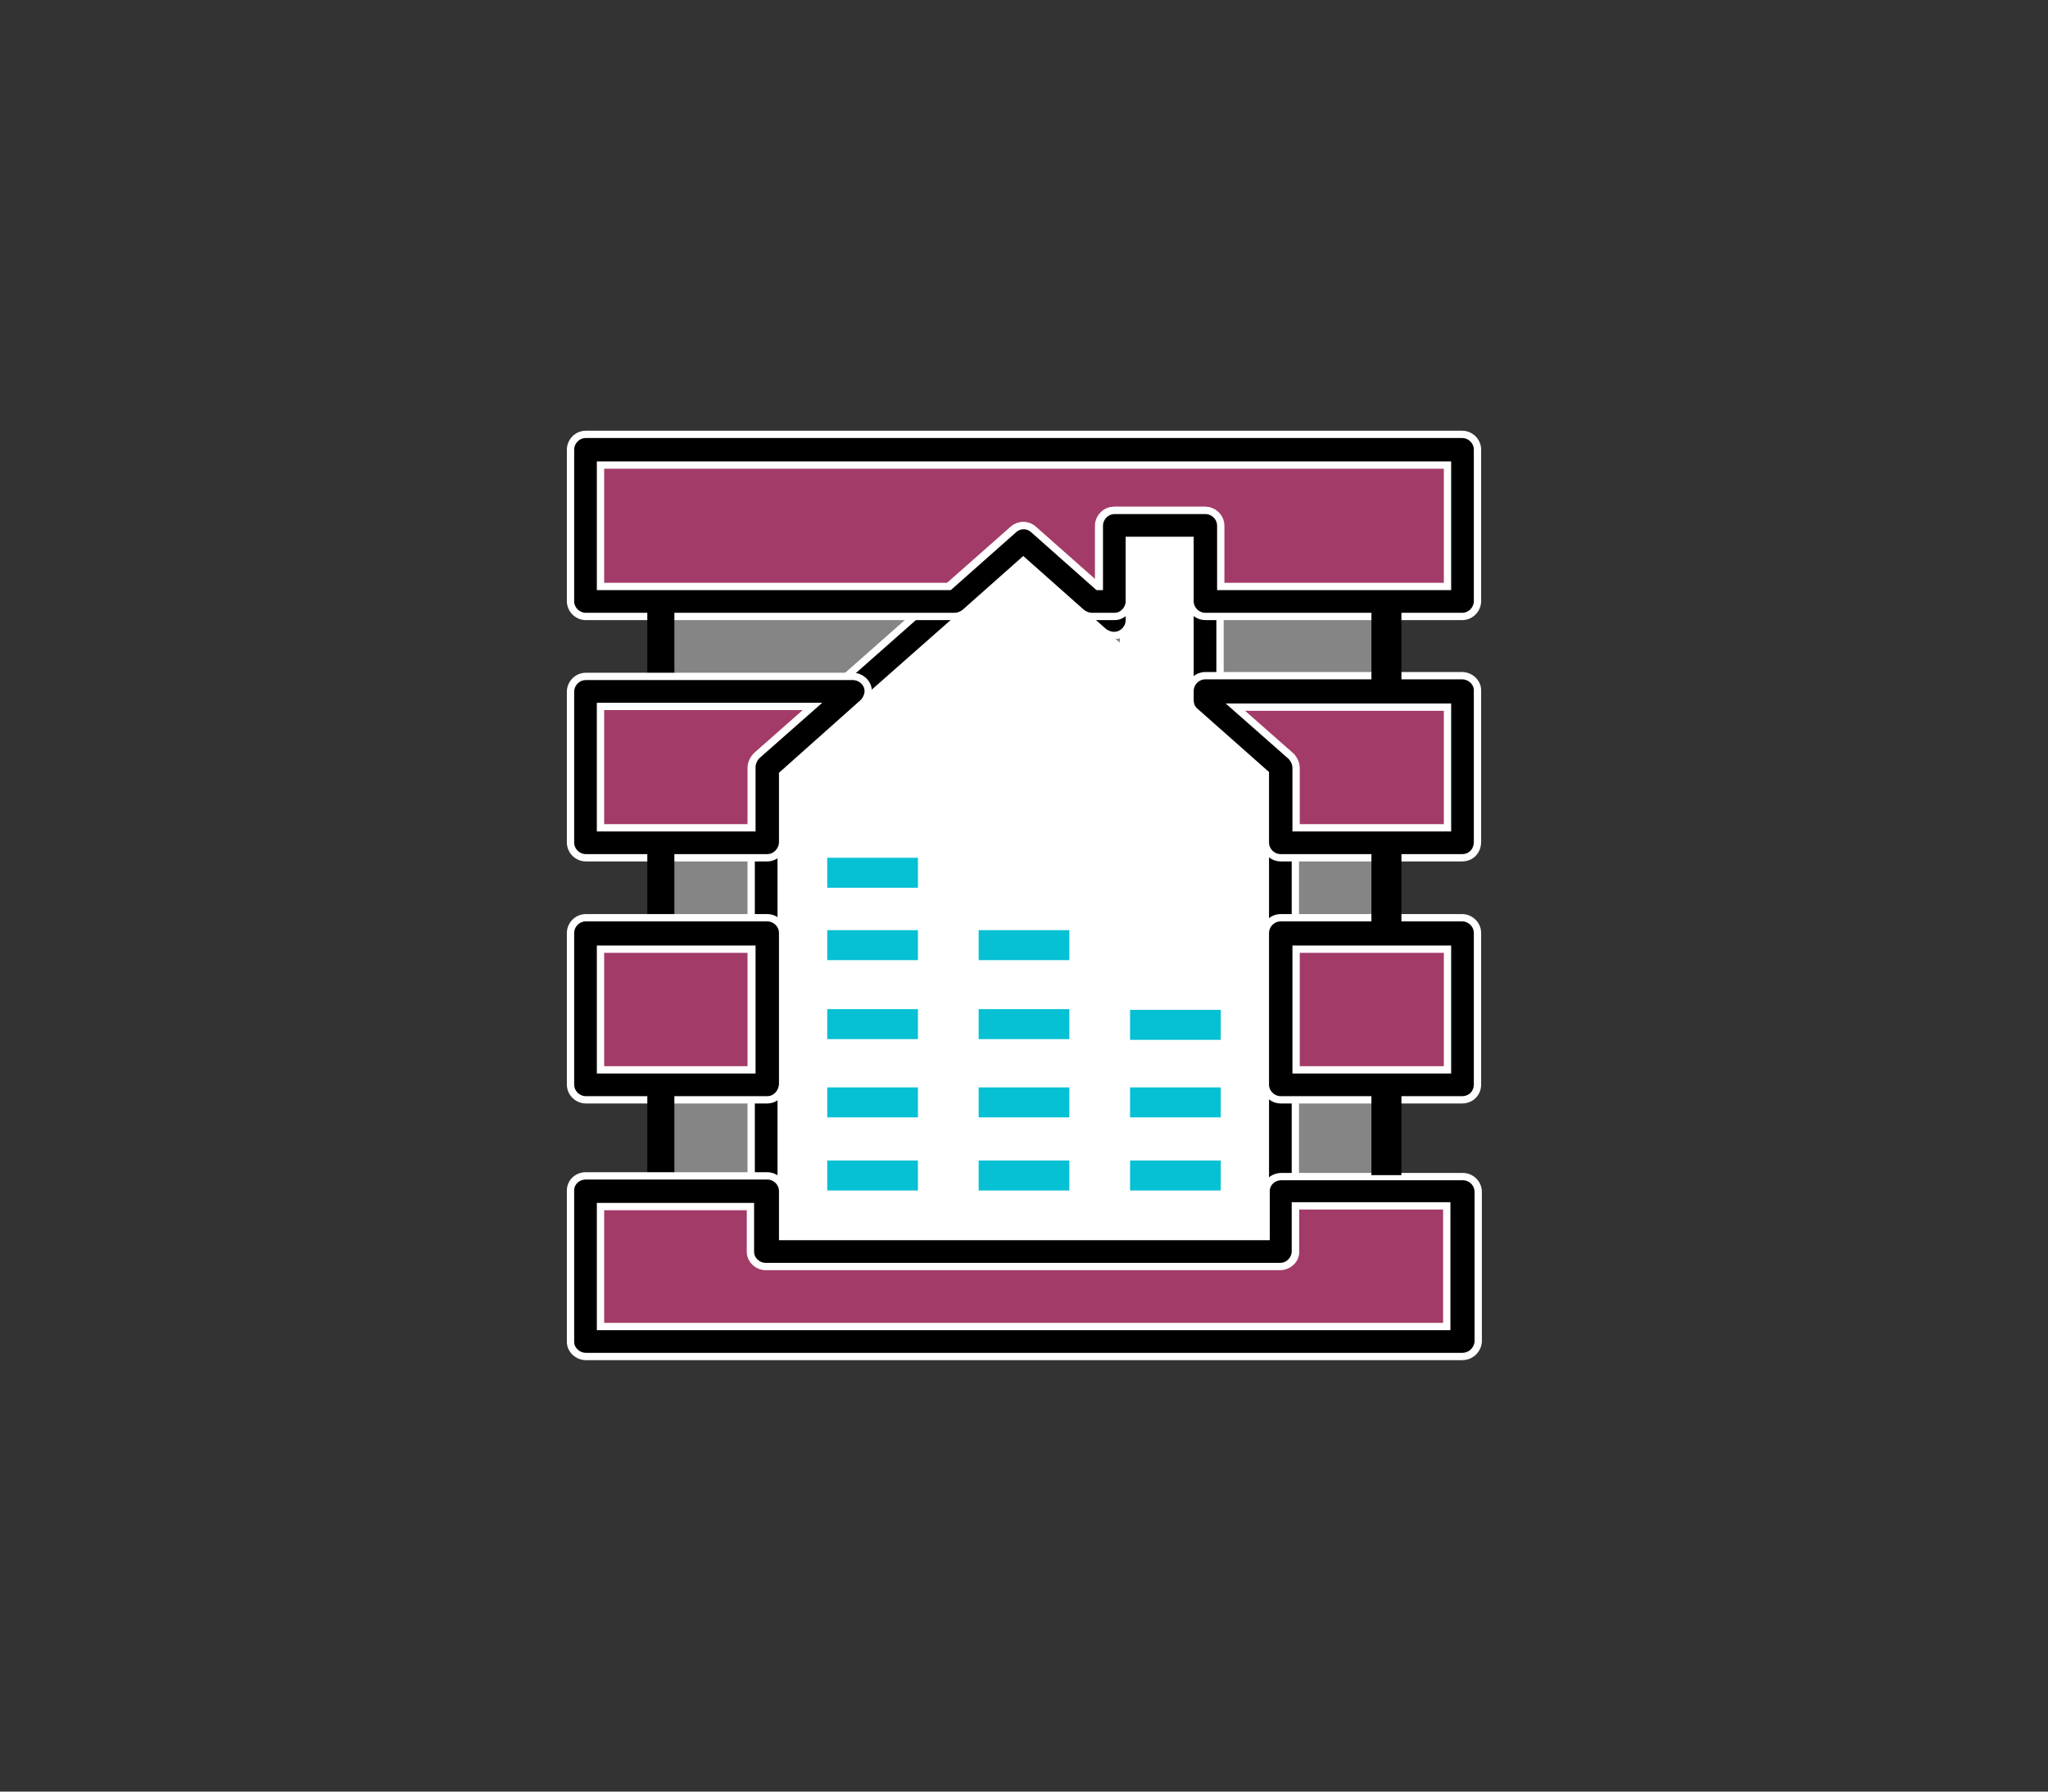
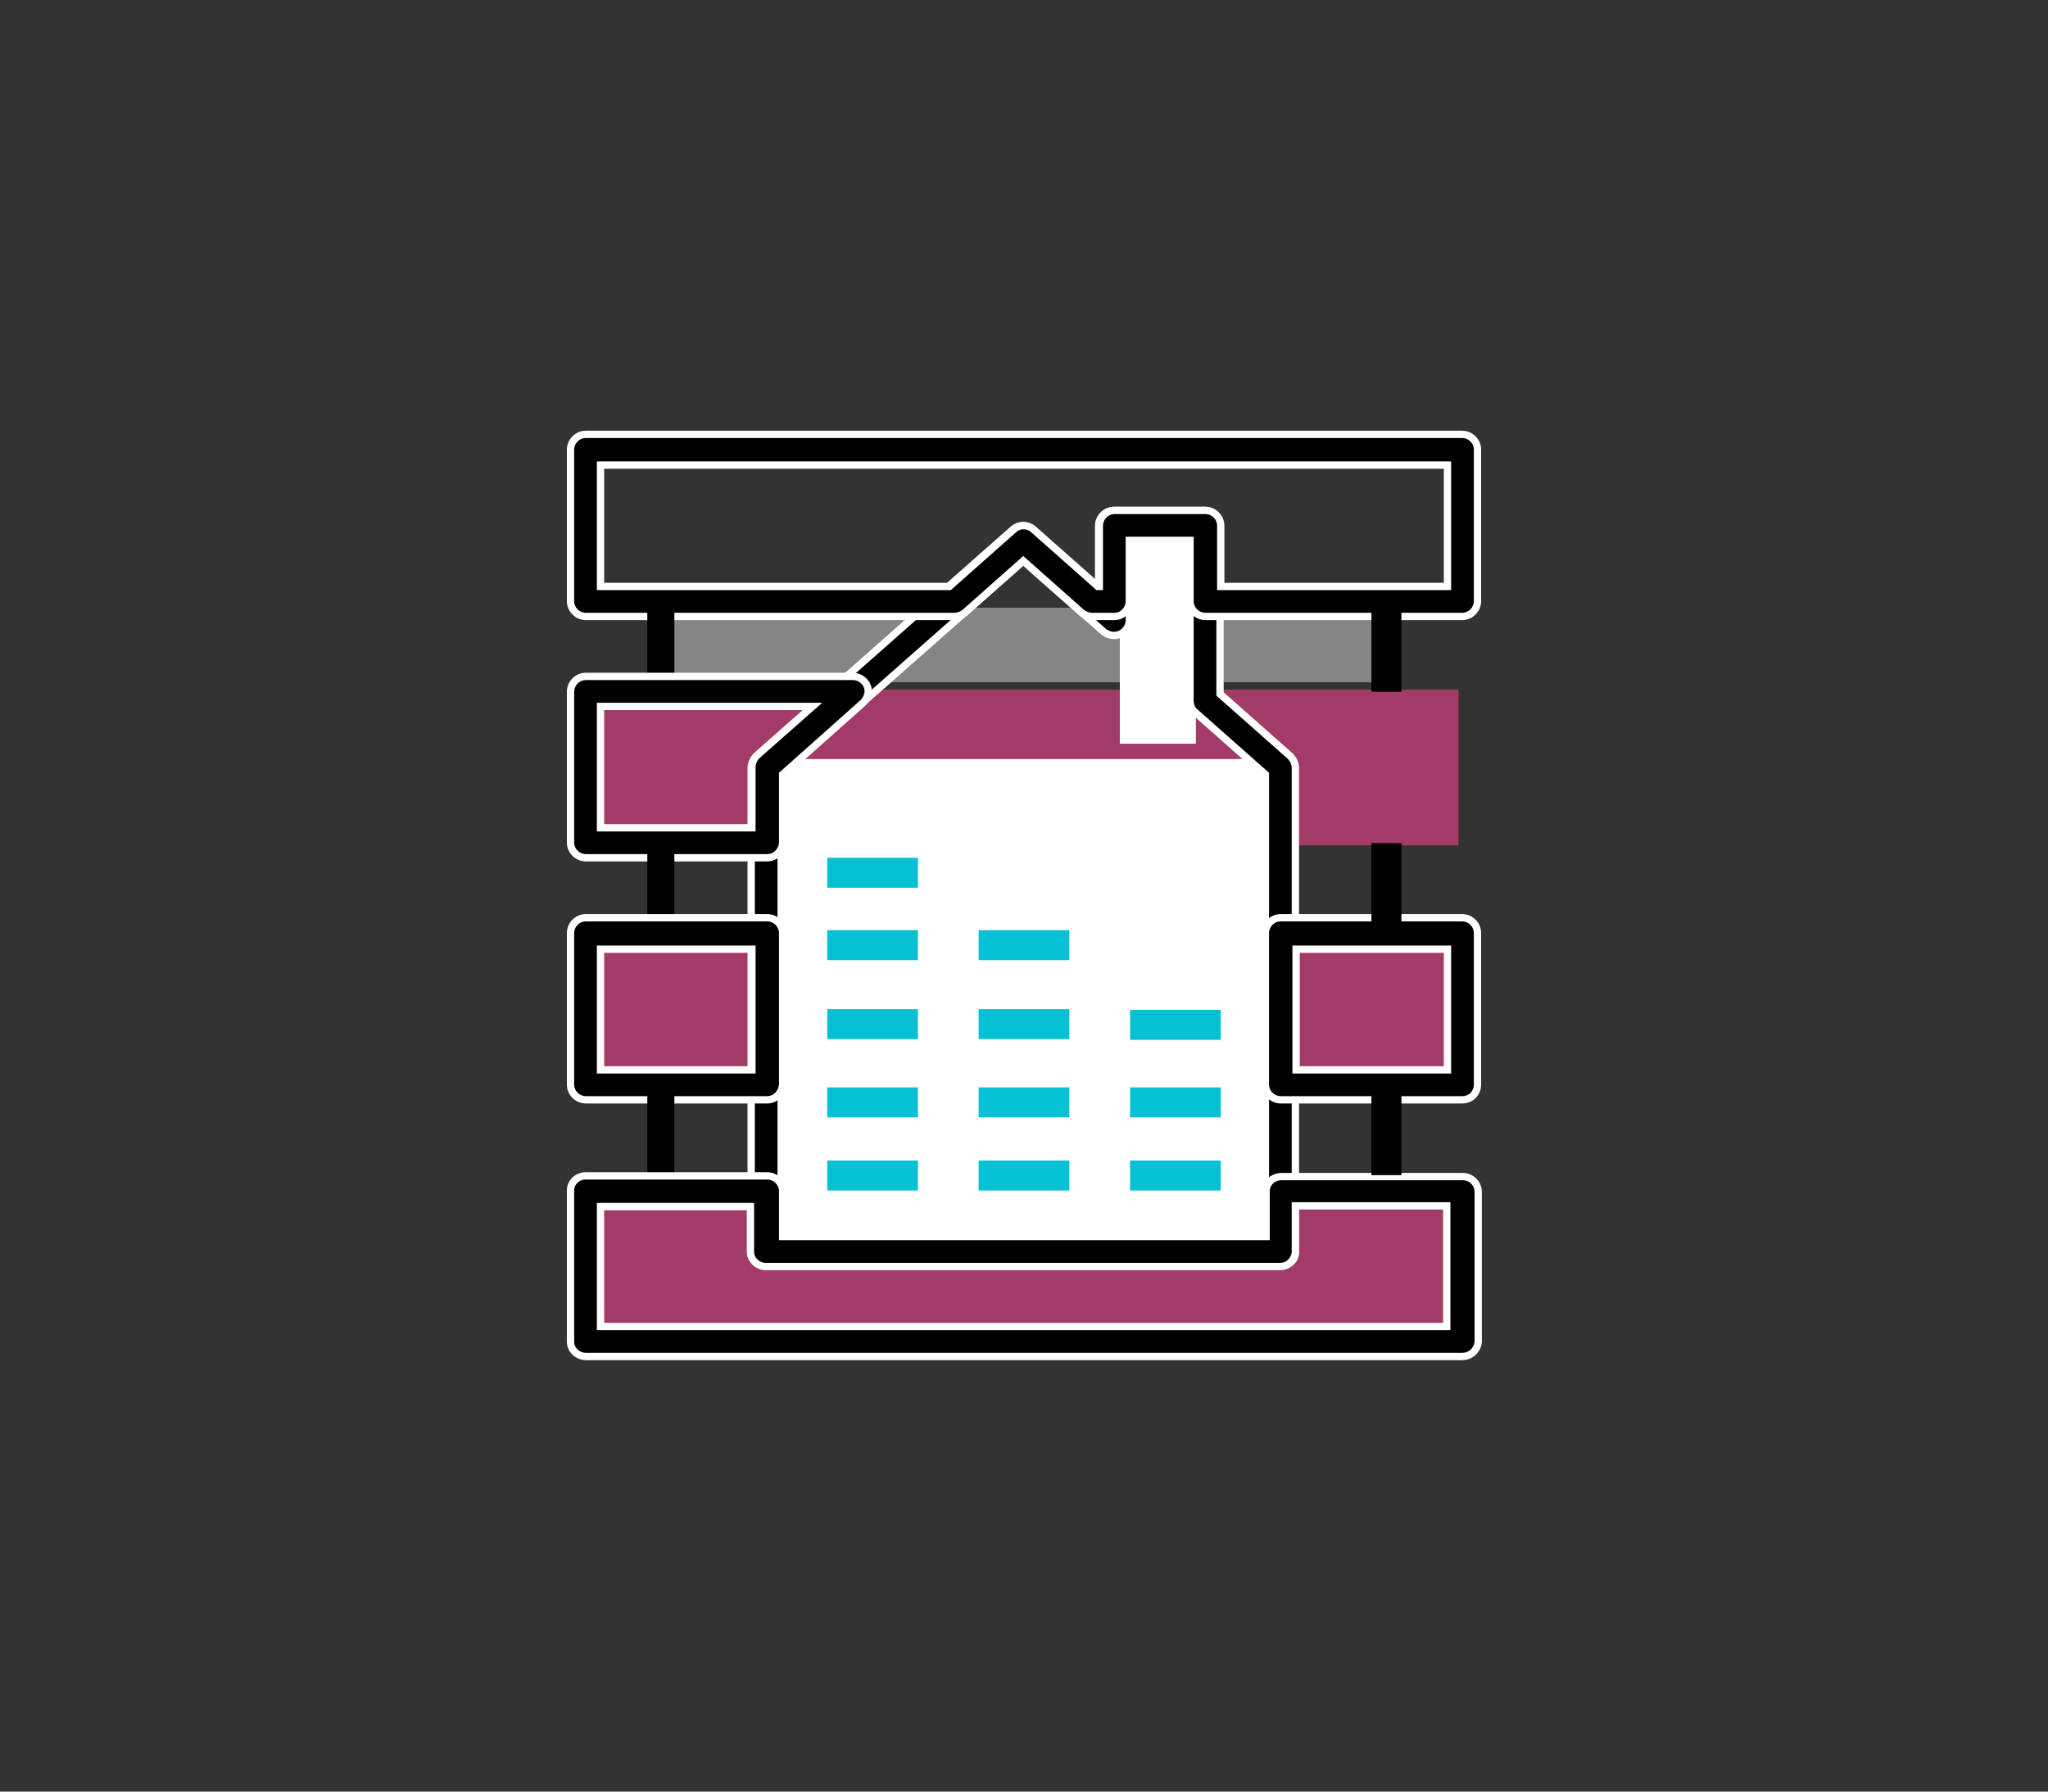
<svg xmlns="http://www.w3.org/2000/svg" version="1.1" id="Layer_1" x="0px" y="0px" viewBox="0 0 280 245" style="enable-background:new 0 0 280 245;" xml:space="preserve">
  <rect x="0" y="0" width="280" height="245" fill="#333333" stroke="none" />
  <style type="text/css">
	.st0{opacity:0.4;fill:#FFFFFF;enable-background:new    ;}
	.st1{fill:#A33B69;}
	.st2{fill:#FFFFFF;}
	.st3{stroke:#FFFFFF;stroke-miterlimit:10;}
	.st4{fill:#06C0D4;}
</style>
  <title>dwh</title>
  <g id="Layer_2_1_">
    <g id="Layer_14">
      <rect x="90.5" y="83.1" class="st0" width="99.3" height="10.2" />
-       <rect x="90.2" y="115.7" class="st0" width="99.3" height="10.2" />
-       <rect x="90.8" y="150.4" class="st0" width="99.3" height="10.2" />
-       <rect x="80.1" y="60.7" class="st1" width="119.3" height="21.3" />
      <rect x="80.1" y="94.3" class="st1" width="119.3" height="21.3" />
      <rect x="80.1" y="127.9" class="st1" width="119.3" height="21.3" />
      <rect x="80.1" y="162.6" class="st1" width="119.3" height="21.3" />
      <rect x="153.1" y="72.8" class="st2" width="10.4" height="28.9" />
-       <polygon class="st2" points="106.9,105.9 140,76.7 173.6,105.4   " />
      <rect x="103.7" y="103.8" class="st2" width="71.7" height="68.3" />
      <path class="st3" d="M175.1,173.1h-70.3c-1.1,0-2.1-0.9-2.1-2l0,0V105c0-0.6,0.3-1.2,0.7-1.6l35.1-31c0.8-0.7,1.9-0.7,2.7,0l9,7.9    v-8.4c0-1.1,0.9-2.1,2.1-2.1l0,0h12.4c1.1,0,2.1,0.9,2.1,2.1v23l9.6,8.5c0.4,0.4,0.7,1,0.7,1.6v66.1    C177.2,172.2,176.3,173.1,175.1,173.1L175.1,173.1z M106.9,169H173v-63.1l-9.6-8.5c-0.5-0.4-0.7-1-0.7-1.6V73.9h-8.3v10.9    c0,1.1-0.9,2.1-2.1,2.1c-0.5,0-1-0.2-1.4-0.5l-11-9.7l-33.1,29.2V169H106.9z" />
      <rect x="113.1" y="158.7" class="st4" width="12.4" height="4.1" />
      <rect x="133.8" y="158.7" class="st4" width="12.4" height="4.1" />
      <rect x="154.5" y="158.7" class="st4" width="12.4" height="4.1" />
      <rect x="113.1" y="138" class="st4" width="12.4" height="4.1" />
      <rect x="133.8" y="138" class="st4" width="12.4" height="4.1" />
      <rect x="113.1" y="117.3" class="st4" width="12.4" height="4.1" />
      <path class="st3" d="M199.9,84.3h-35.1c-1.1,0-2.1-0.9-2.1-2.1v-8.3h-8.3v8.3c0,1.1-0.9,2.1-2,2.1h-3.1c-0.5,0-1-0.2-1.4-0.5    l-8-7.1l-8,7.1c-0.4,0.3-0.9,0.5-1.4,0.5H80.1c-1.1,0-2.1-0.9-2.1-2.1l0,0V61.5c0-1.1,0.9-2.1,2.1-2.1h119.8    c1.1,0,2.1,0.9,2.1,2.1v20.7C202,83.3,201.1,84.3,199.9,84.3z M166.9,80.2h31V63.6H82.1v16.6h47.7l8.8-7.8c0.8-0.7,1.9-0.7,2.7,0    l8.8,7.8h0.2v-8.3c0-1.1,0.9-2.1,2.1-2.1h12.4c1.1,0,2.1,0.9,2.1,2.1L166.9,80.2z" />
      <rect x="88.5" y="82.2" width="3.7" height="12.4" />
-       <path class="st3" d="M199.9,117.3h-24.8c-1.1,0-2.1-0.9-2.1-2.1v-9.4l-9.6-8.5c-0.5-0.4-0.7-1-0.7-1.6v-1.2c0-1.1,0.9-2.1,2.1-2.1    l0,0h35.1c1.1,0,2.1,0.9,2.1,2l0,0v20.7C202,116.4,201.1,117.3,199.9,117.3z M177.2,113.2h20.7V96.7h-29l7.6,6.7    c0.4,0.4,0.7,1,0.7,1.6V113.2z" />
      <path class="st3" d="M104.9,117.3H80.1c-1.1,0-2.1-0.9-2.1-2.1V94.6c0-1.1,0.9-2.1,2.1-2.1l0,0h36.5c1.1,0,2.1,0.9,2.1,2    c0,0.6-0.3,1.2-0.7,1.6l-11,9.8v9.4C106.9,116.4,106,117.3,104.9,117.3z M82.1,113.2h20.7v-8.3c0-0.6,0.3-1.2,0.7-1.6l7.6-6.7h-29    V113.2z" />
      <rect x="187.5" y="82.2" width="4.1" height="12.4" />
      <rect x="88.5" y="115.3" width="3.7" height="12.4" />
      <path class="st3" d="M199.9,150.4h-24.8c-1.1,0-2.1-0.9-2.1-2.1v-20.7c0-1.1,0.9-2.1,2.1-2.1h24.8c1.1,0,2.1,0.9,2.1,2.1v20.7    C202,149.5,201.1,150.4,199.9,150.4z M177.2,146.3h20.7v-16.5h-20.7V146.3z" />
-       <path class="st3" d="M104.9,150.4H80.1c-1.1,0-2.1-0.9-2.1-2.1v-20.7c0-1.1,0.9-2.1,2.1-2.1h24.8c1.1,0,2.1,0.9,2.1,2.1l0,0v20.7    C106.9,149.5,106,150.4,104.9,150.4z M82.1,146.3h20.7v-16.5H82.1V146.3z" />
+       <path class="st3" d="M104.9,150.4H80.1c-1.1,0-2.1-0.9-2.1-2.1v-20.7c0-1.1,0.9-2.1,2.1-2.1h24.8c1.1,0,2.1,0.9,2.1,2.1v20.7    C106.9,149.5,106,150.4,104.9,150.4z M82.1,146.3h20.7v-16.5H82.1V146.3z" />
      <rect x="187.5" y="115.3" width="4.1" height="12.4" />
      <rect x="88.5" y="148.3" width="3.7" height="12.4" />
      <path class="st3" d="M199.9,185.5H80.1c-1.1,0-2.1-0.9-2.1-2l0,0v-20.7c0-1.1,0.9-2,2.1-2h24.8c1.1,0,2.1,0.9,2.1,2.1l0,0v6.2    h66.1v-6.2c0-1.1,0.9-2,2.1-2H200c1.1,0,2.1,0.9,2.1,2.1v20.5C202,184.6,201.1,185.5,199.9,185.5L199.9,185.5z M82.1,181.4h115.7    v-16.5h-20.7v6.2c0,1.1-0.9,2.1-2.1,2.1l0,0h-70.3c-1.1,0-2.1-0.9-2.1-2l0,0V165H82.1V181.4z" />
      <rect x="187.5" y="148.3" width="4.1" height="12.4" />
      <rect x="113.1" y="148" class="st2" width="12.4" height="4.1" />
      <rect x="133.8" y="148" class="st2" width="12.4" height="4.1" />
      <rect x="154.5" y="148" class="st2" width="12.4" height="4.1" />
      <rect x="113.1" y="127.2" class="st4" width="12.4" height="4.1" />
      <rect x="133.8" y="127.2" class="st4" width="12.4" height="4.1" />
      <rect x="154.5" y="138.1" class="st4" width="12.4" height="4.1" />
      <rect x="113.1" y="148.7" class="st4" width="12.4" height="4.1" />
      <rect x="133.8" y="148.7" class="st4" width="12.4" height="4.1" />
      <rect x="154.5" y="148.7" class="st4" width="12.4" height="4.1" />
    </g>
  </g>
</svg>